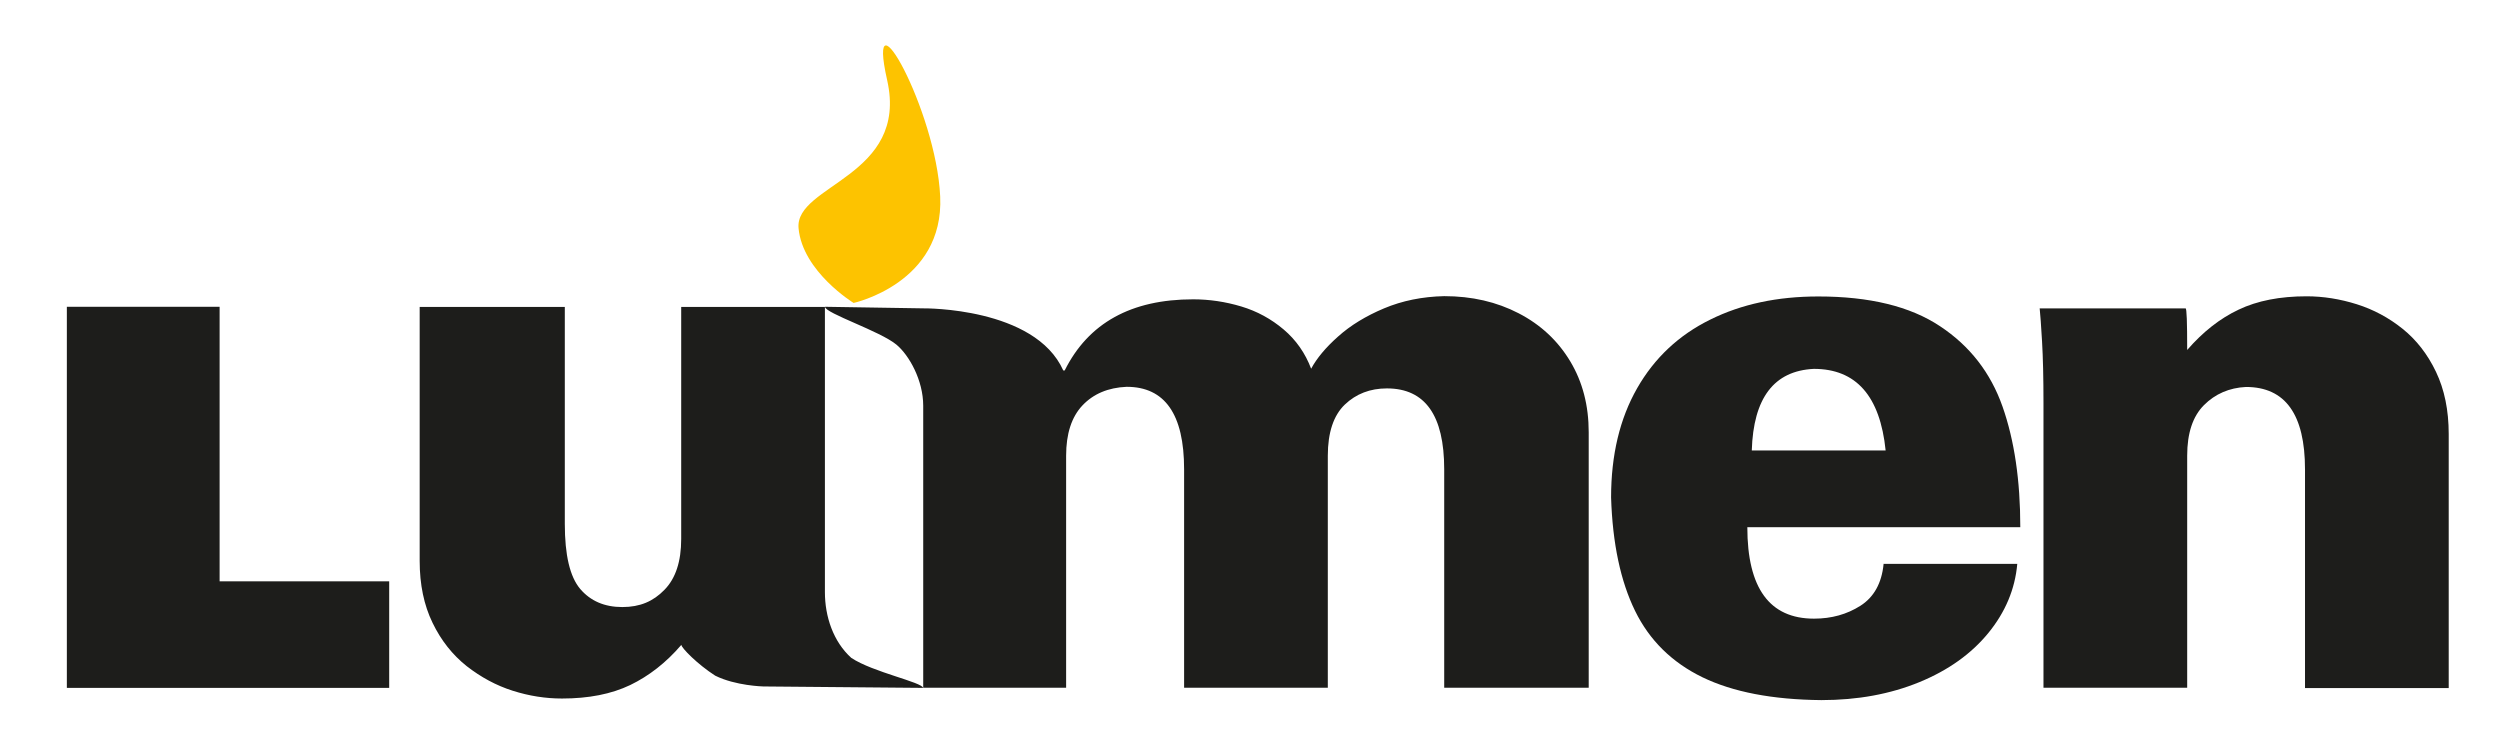
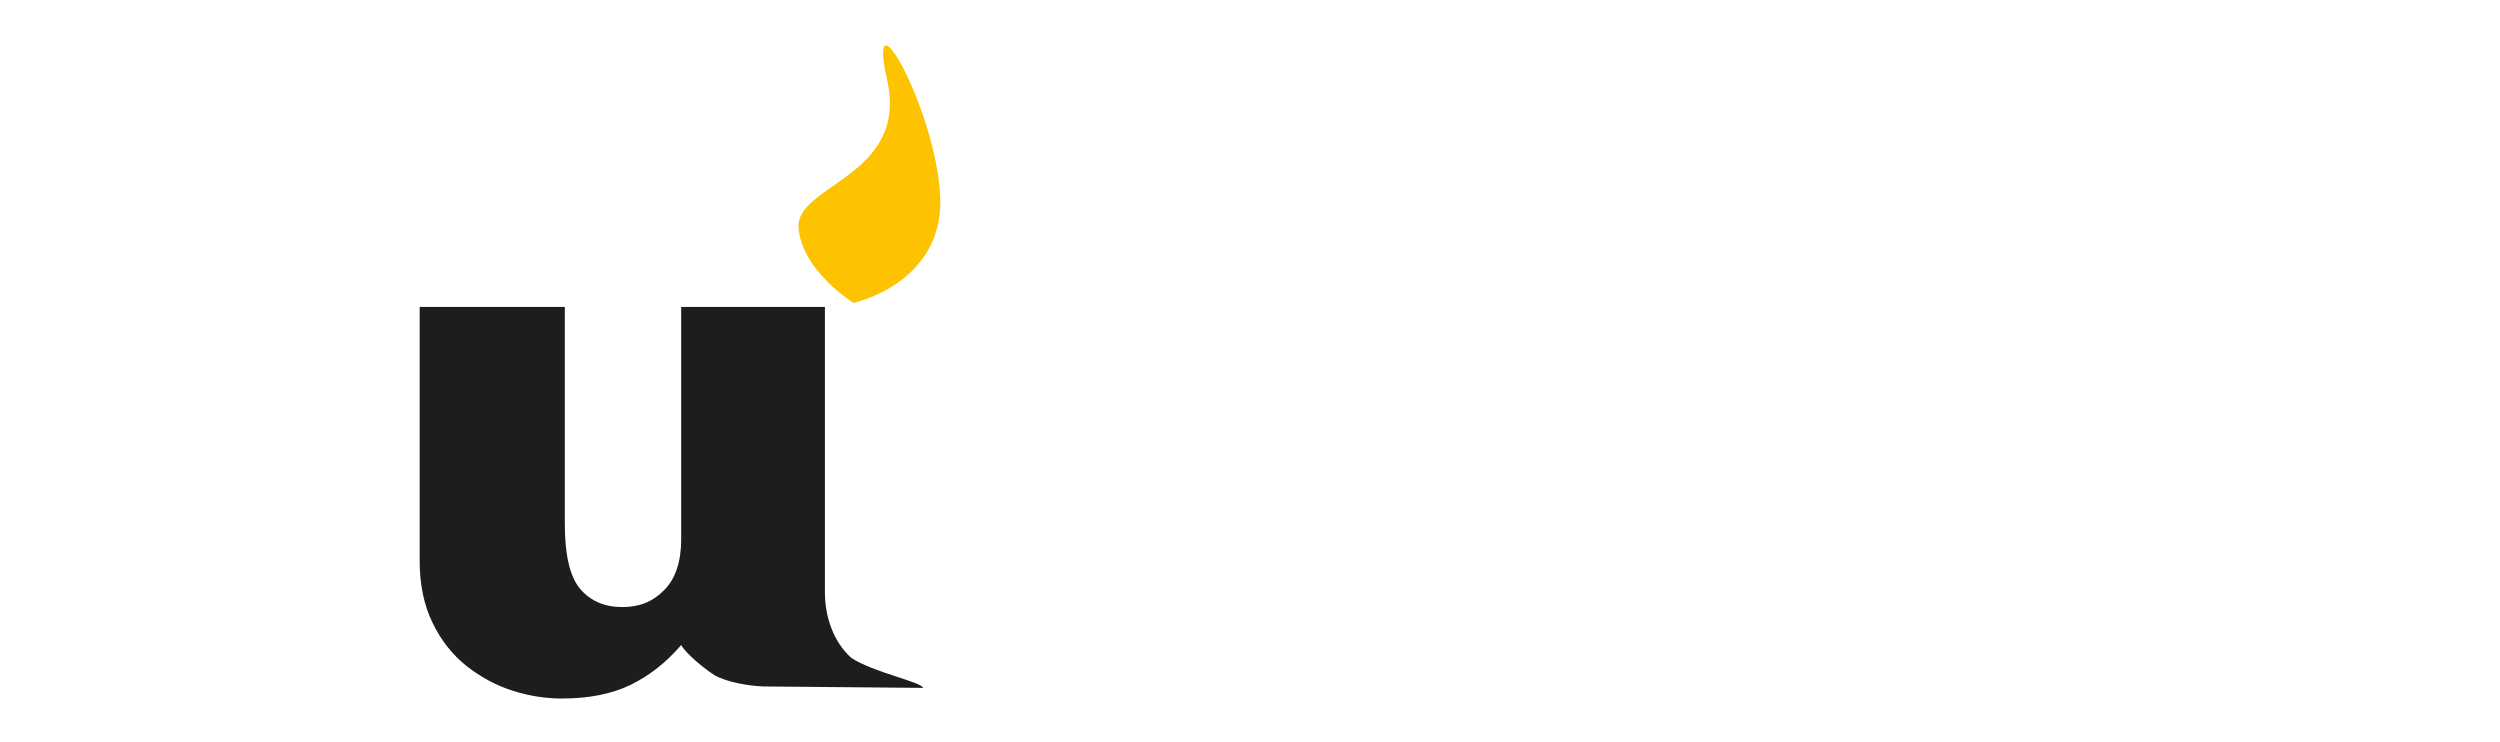
<svg xmlns="http://www.w3.org/2000/svg" id="Foreground" viewBox="0 0 157.44 46.7">
  <defs>
    <style>.cls-1{fill:#1d1d1b;}.cls-1,.cls-2{fill-rule:evenodd;}.cls-2{fill:#fdc300;}</style>
  </defs>
-   <path class="cls-1" d="M118.75,28.37c-.35-3.43-1.86-5.14-4.52-5.14-2.51.12-3.81,1.83-3.91,5.14h8.43ZM118.61,35.51h8.43c-.14,1.59-.75,3.04-1.82,4.35-1.07,1.31-2.52,2.35-4.35,3.1s-3.88,1.13-6.17,1.13c-3.08-.03-5.57-.51-7.49-1.44-1.91-.93-3.33-2.32-4.24-4.18-.91-1.86-1.42-4.24-1.51-7.14,0-2.68.55-4.97,1.64-6.88,1.09-1.91,2.63-3.35,4.6-4.32,1.97-.98,4.24-1.46,6.81-1.46,3.22,0,5.78.62,7.66,1.87,1.88,1.24,3.19,2.93,3.94,5.06.75,2.13,1.12,4.66,1.12,7.6h-17.19c0,3.84,1.4,5.76,4.2,5.76,1.1,0,2.07-.27,2.92-.81.85-.54,1.34-1.42,1.46-2.62Z" />
-   <path class="cls-1" d="M128.46,19.42h9.18c.07,0,.1.87.1,2.62.99-1.14,2.07-1.99,3.24-2.54,1.17-.56,2.6-.84,4.28-.84,1.05,0,2.11.17,3.16.5,1.05.33,2.02.85,2.89,1.55.87.7,1.57,1.6,2.1,2.71.53,1.11.8,2.41.8,3.92v15.99h-9.05v-13.77c0-3.46-1.24-5.19-3.72-5.19-1.05.05-1.94.44-2.64,1.14-.71.71-1.06,1.77-1.06,3.19v14.61h-9.05v-17.95c0-1.55-.03-2.84-.09-3.86-.06-1.02-.11-1.72-.15-2.09Z" />
-   <path class="cls-1" d="M51.96,19.32l6.25.1c-.05,0,6.97-.08,8.75,3.91h.09c1.49-2.99,4.19-4.48,8.09-4.48,1.02,0,2.03.15,3.03.45,1,.3,1.89.79,2.67,1.45.78.66,1.36,1.49,1.73,2.47.35-.65.91-1.33,1.7-2.03.78-.7,1.75-1.29,2.89-1.77,1.14-.48,2.41-.74,3.79-.77,1.74,0,3.3.36,4.69,1.08,1.39.72,2.47,1.73,3.25,3.03.78,1.3,1.16,2.79,1.16,4.46v16.09h-9.1v-13.76c0-3.39-1.2-5.09-3.61-5.09-1.05,0-1.94.34-2.65,1.02-.71.68-1.07,1.76-1.07,3.22v14.61h-9.05v-13.76c0-3.46-1.21-5.19-3.62-5.19-1.16.05-2.09.44-2.78,1.17-.69.73-1.03,1.79-1.03,3.17v14.61h-9v-17.76c0-1.61-.89-3.18-1.68-3.84-1.03-.86-4.47-1.97-4.51-2.39Z" />
  <path class="cls-1" d="M58.15,43.32l-10.08-.09s-1.75-.04-3.03-.68c-1.12-.72-2.13-1.75-2.13-1.94-.96,1.12-2.04,1.96-3.22,2.53-1.19.57-2.62.85-4.3.85-1.03,0-2.06-.16-3.1-.49-1.04-.33-2-.85-2.9-1.55-.89-.71-1.61-1.61-2.15-2.73-.54-1.11-.81-2.41-.81-3.89v-16h9.14v13.66c0,1.97.32,3.33.97,4.1.65.76,1.53,1.14,2.65,1.14s1.95-.36,2.65-1.08c.71-.72,1.06-1.79,1.06-3.21v-14.61h9.05v17.96c0,1.53.52,3.11,1.66,4.14,1.37.91,4.48,1.53,4.53,1.9Z" />
  <path class="cls-2" d="M53.76,19.08s-3.22-1.97-3.47-4.71c-.25-2.74,6.95-3.24,5.58-9.32-1.37-6.08,3.09,1.87,3.34,7.33.25,5.46-5.46,6.7-5.46,6.7Z" />
-   <polygon class="cls-1" points="4.21 19.32 13.83 19.32 13.83 36.61 24.51 36.61 24.51 43.32 4.21 43.32 4.21 19.32" />
</svg>